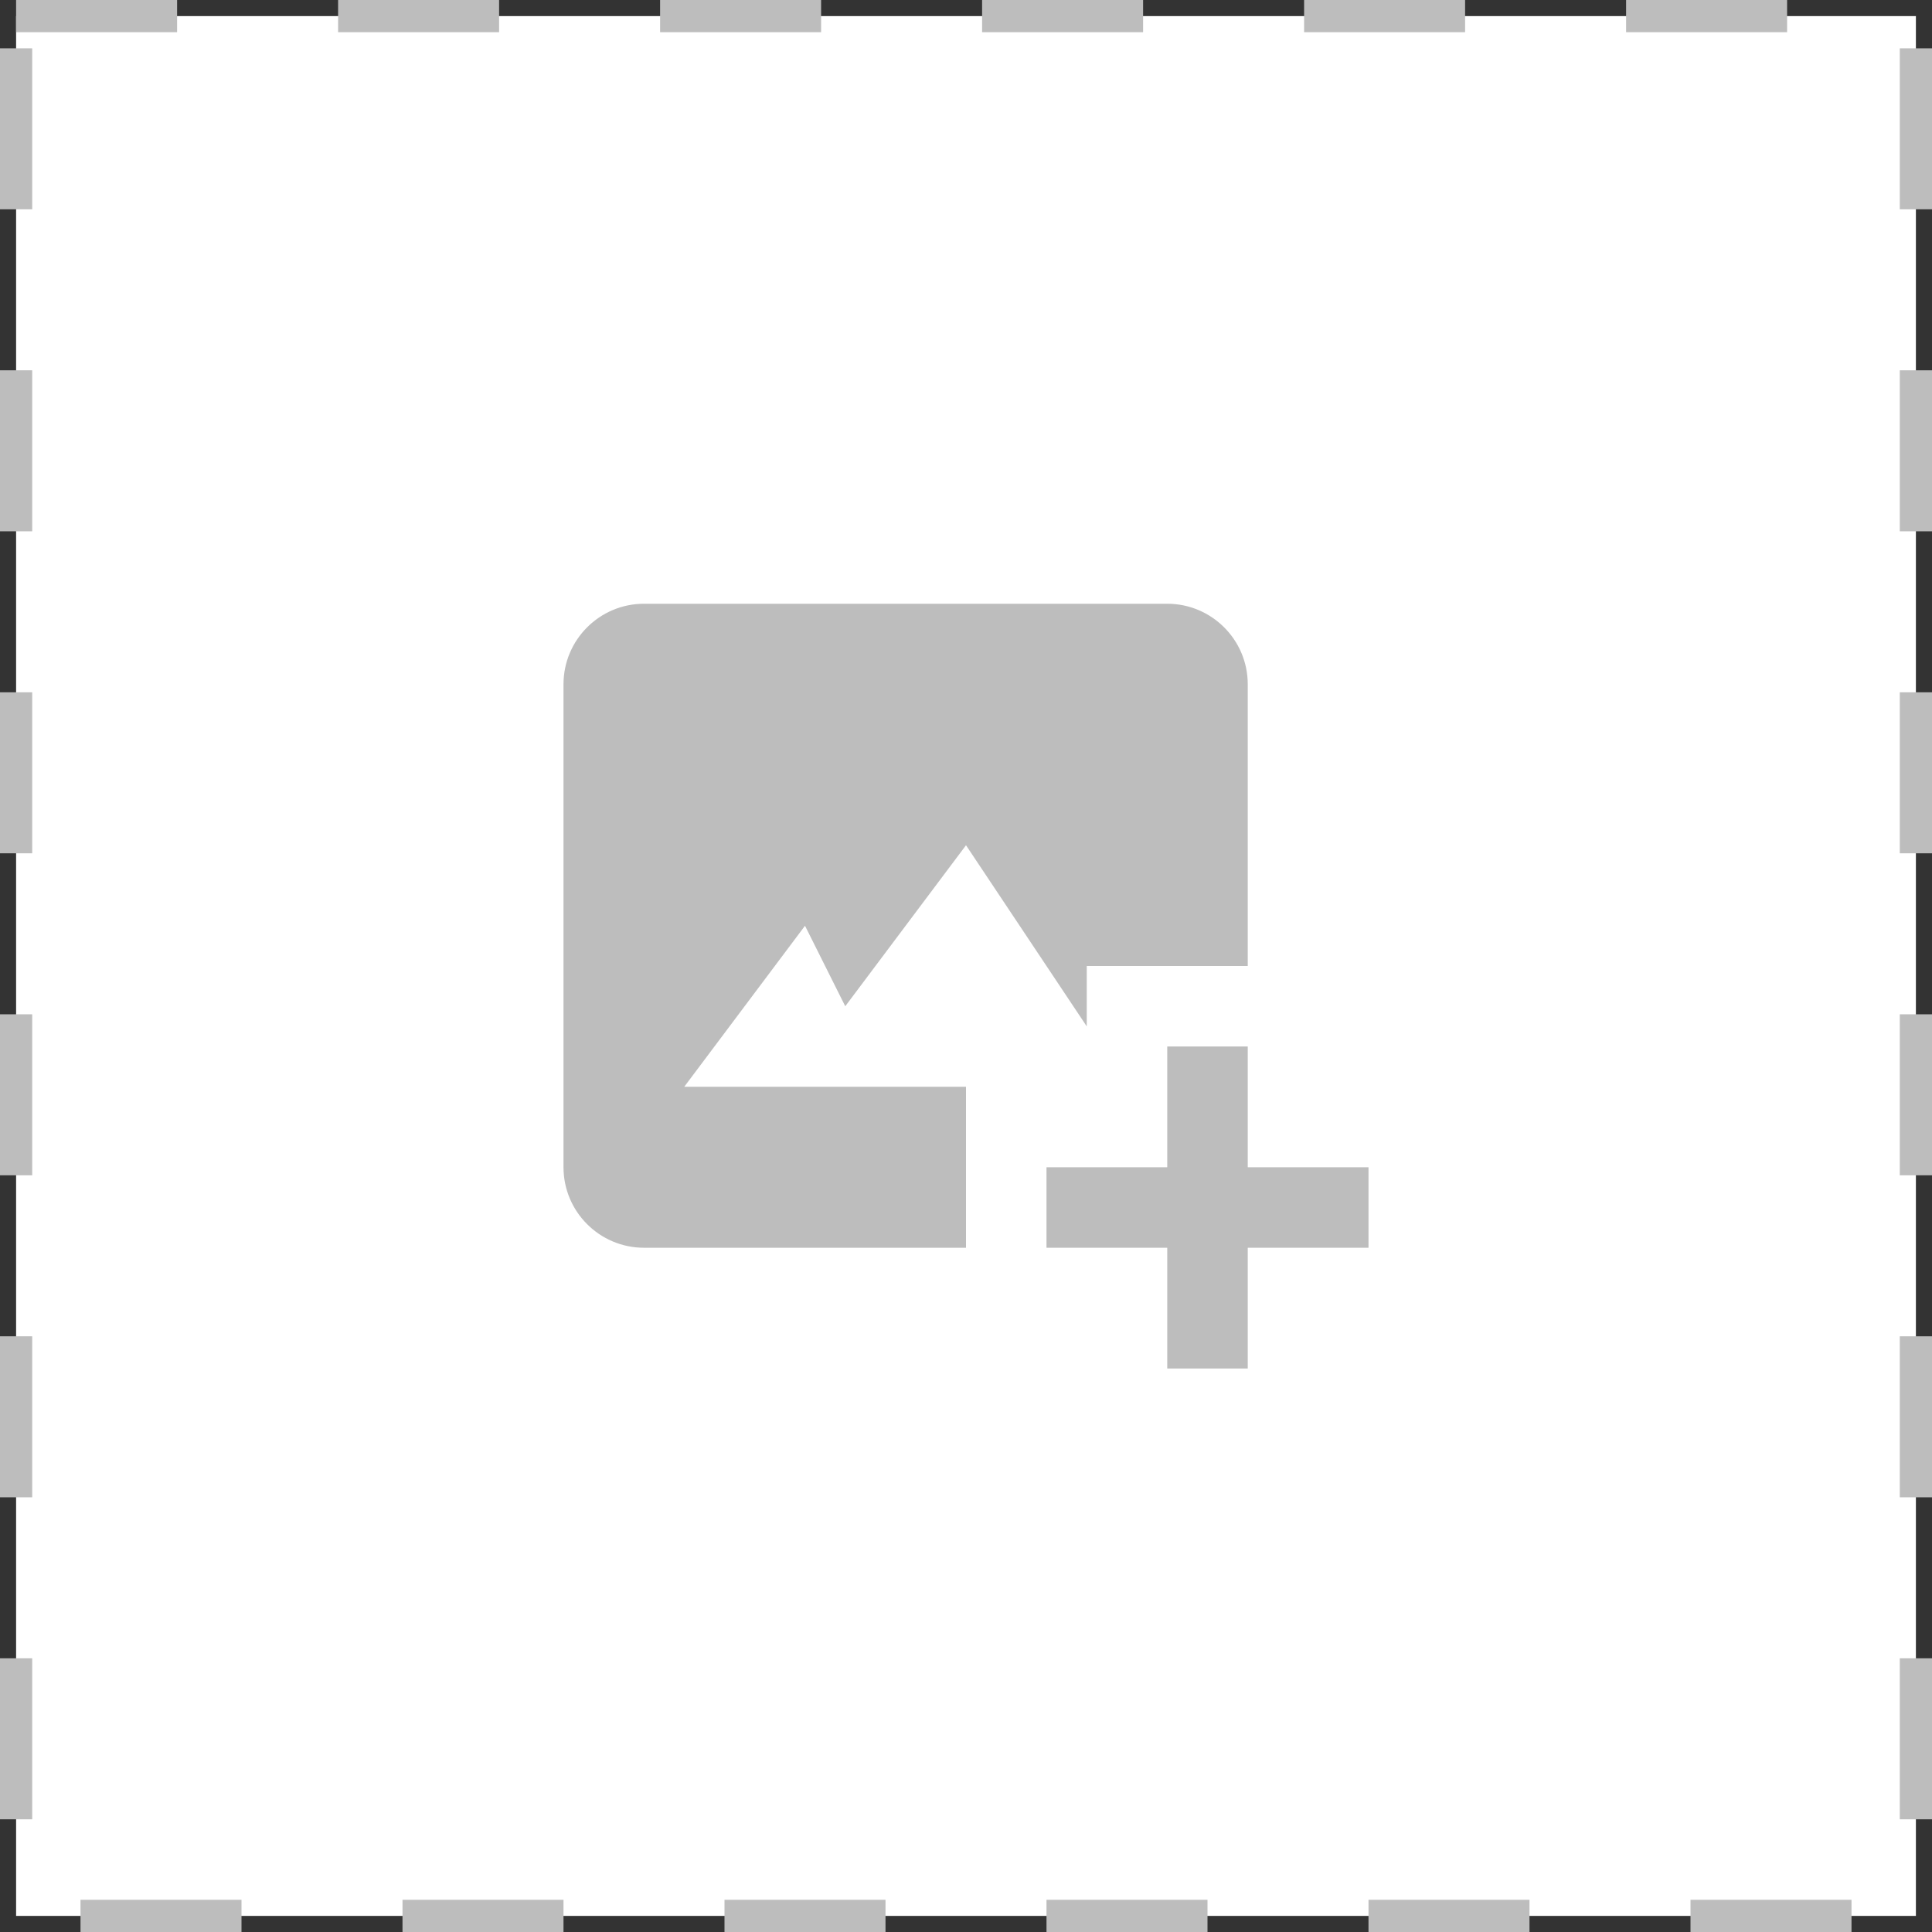
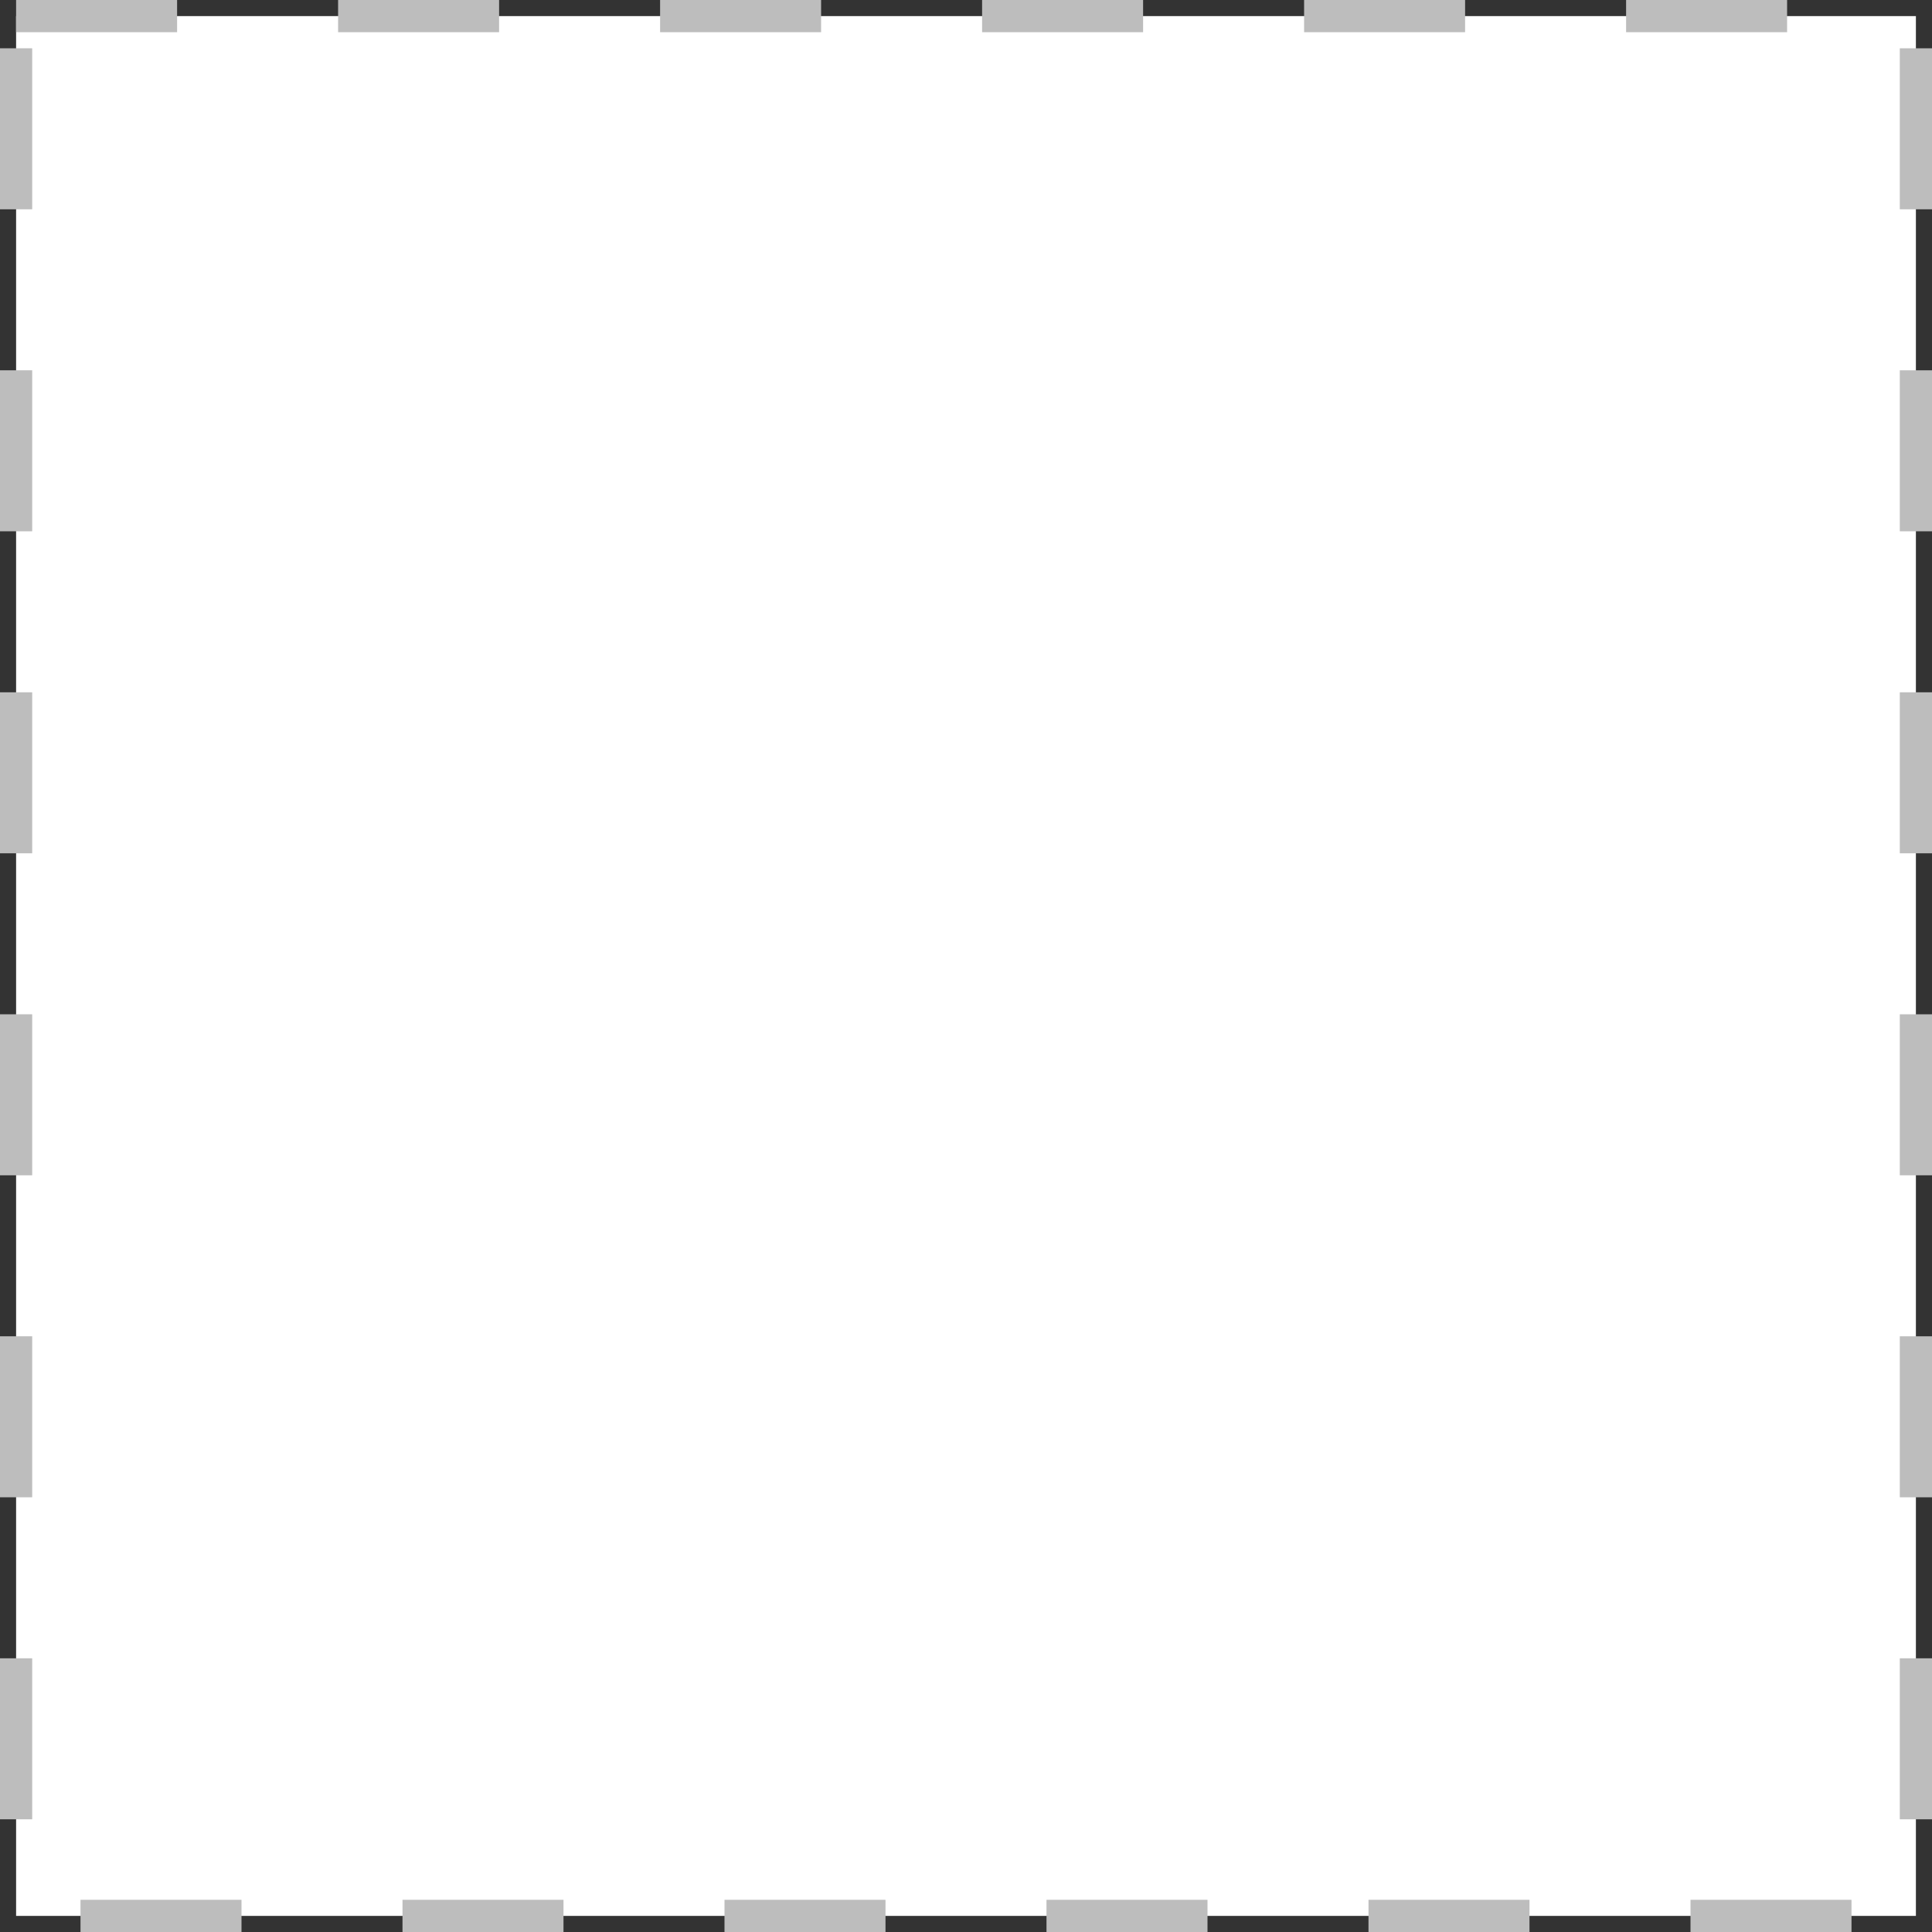
<svg xmlns="http://www.w3.org/2000/svg" width="60" height="60" viewBox="0 0 60 60" fill="none">
  <rect x="0" y="0" width="60" height="60" fill="#333333" stroke="none" />
  <rect x="0.5" y="0.5" width="59" height="59" fill="white" stroke="#BDBDBD" stroke-dasharray="5 5" />
-   <path d="M26.25 31.25L30 26.25L33.75 31.875V30H38.75V21.25C38.75 19.871 37.629 18.75 36.25 18.75H20C18.621 18.75 17.5 19.871 17.5 21.25V36.25C17.5 37.629 18.621 38.75 20 38.75H30V33.75H21.25L25 28.75L26.25 31.25Z" fill="#BDBDBD" />
-   <path d="M38.75 32.5H36.25V36.25H32.5V38.75H36.25V42.5H38.75V38.75H42.5V36.25H38.75V32.5Z" fill="#BDBDBD" />
</svg>